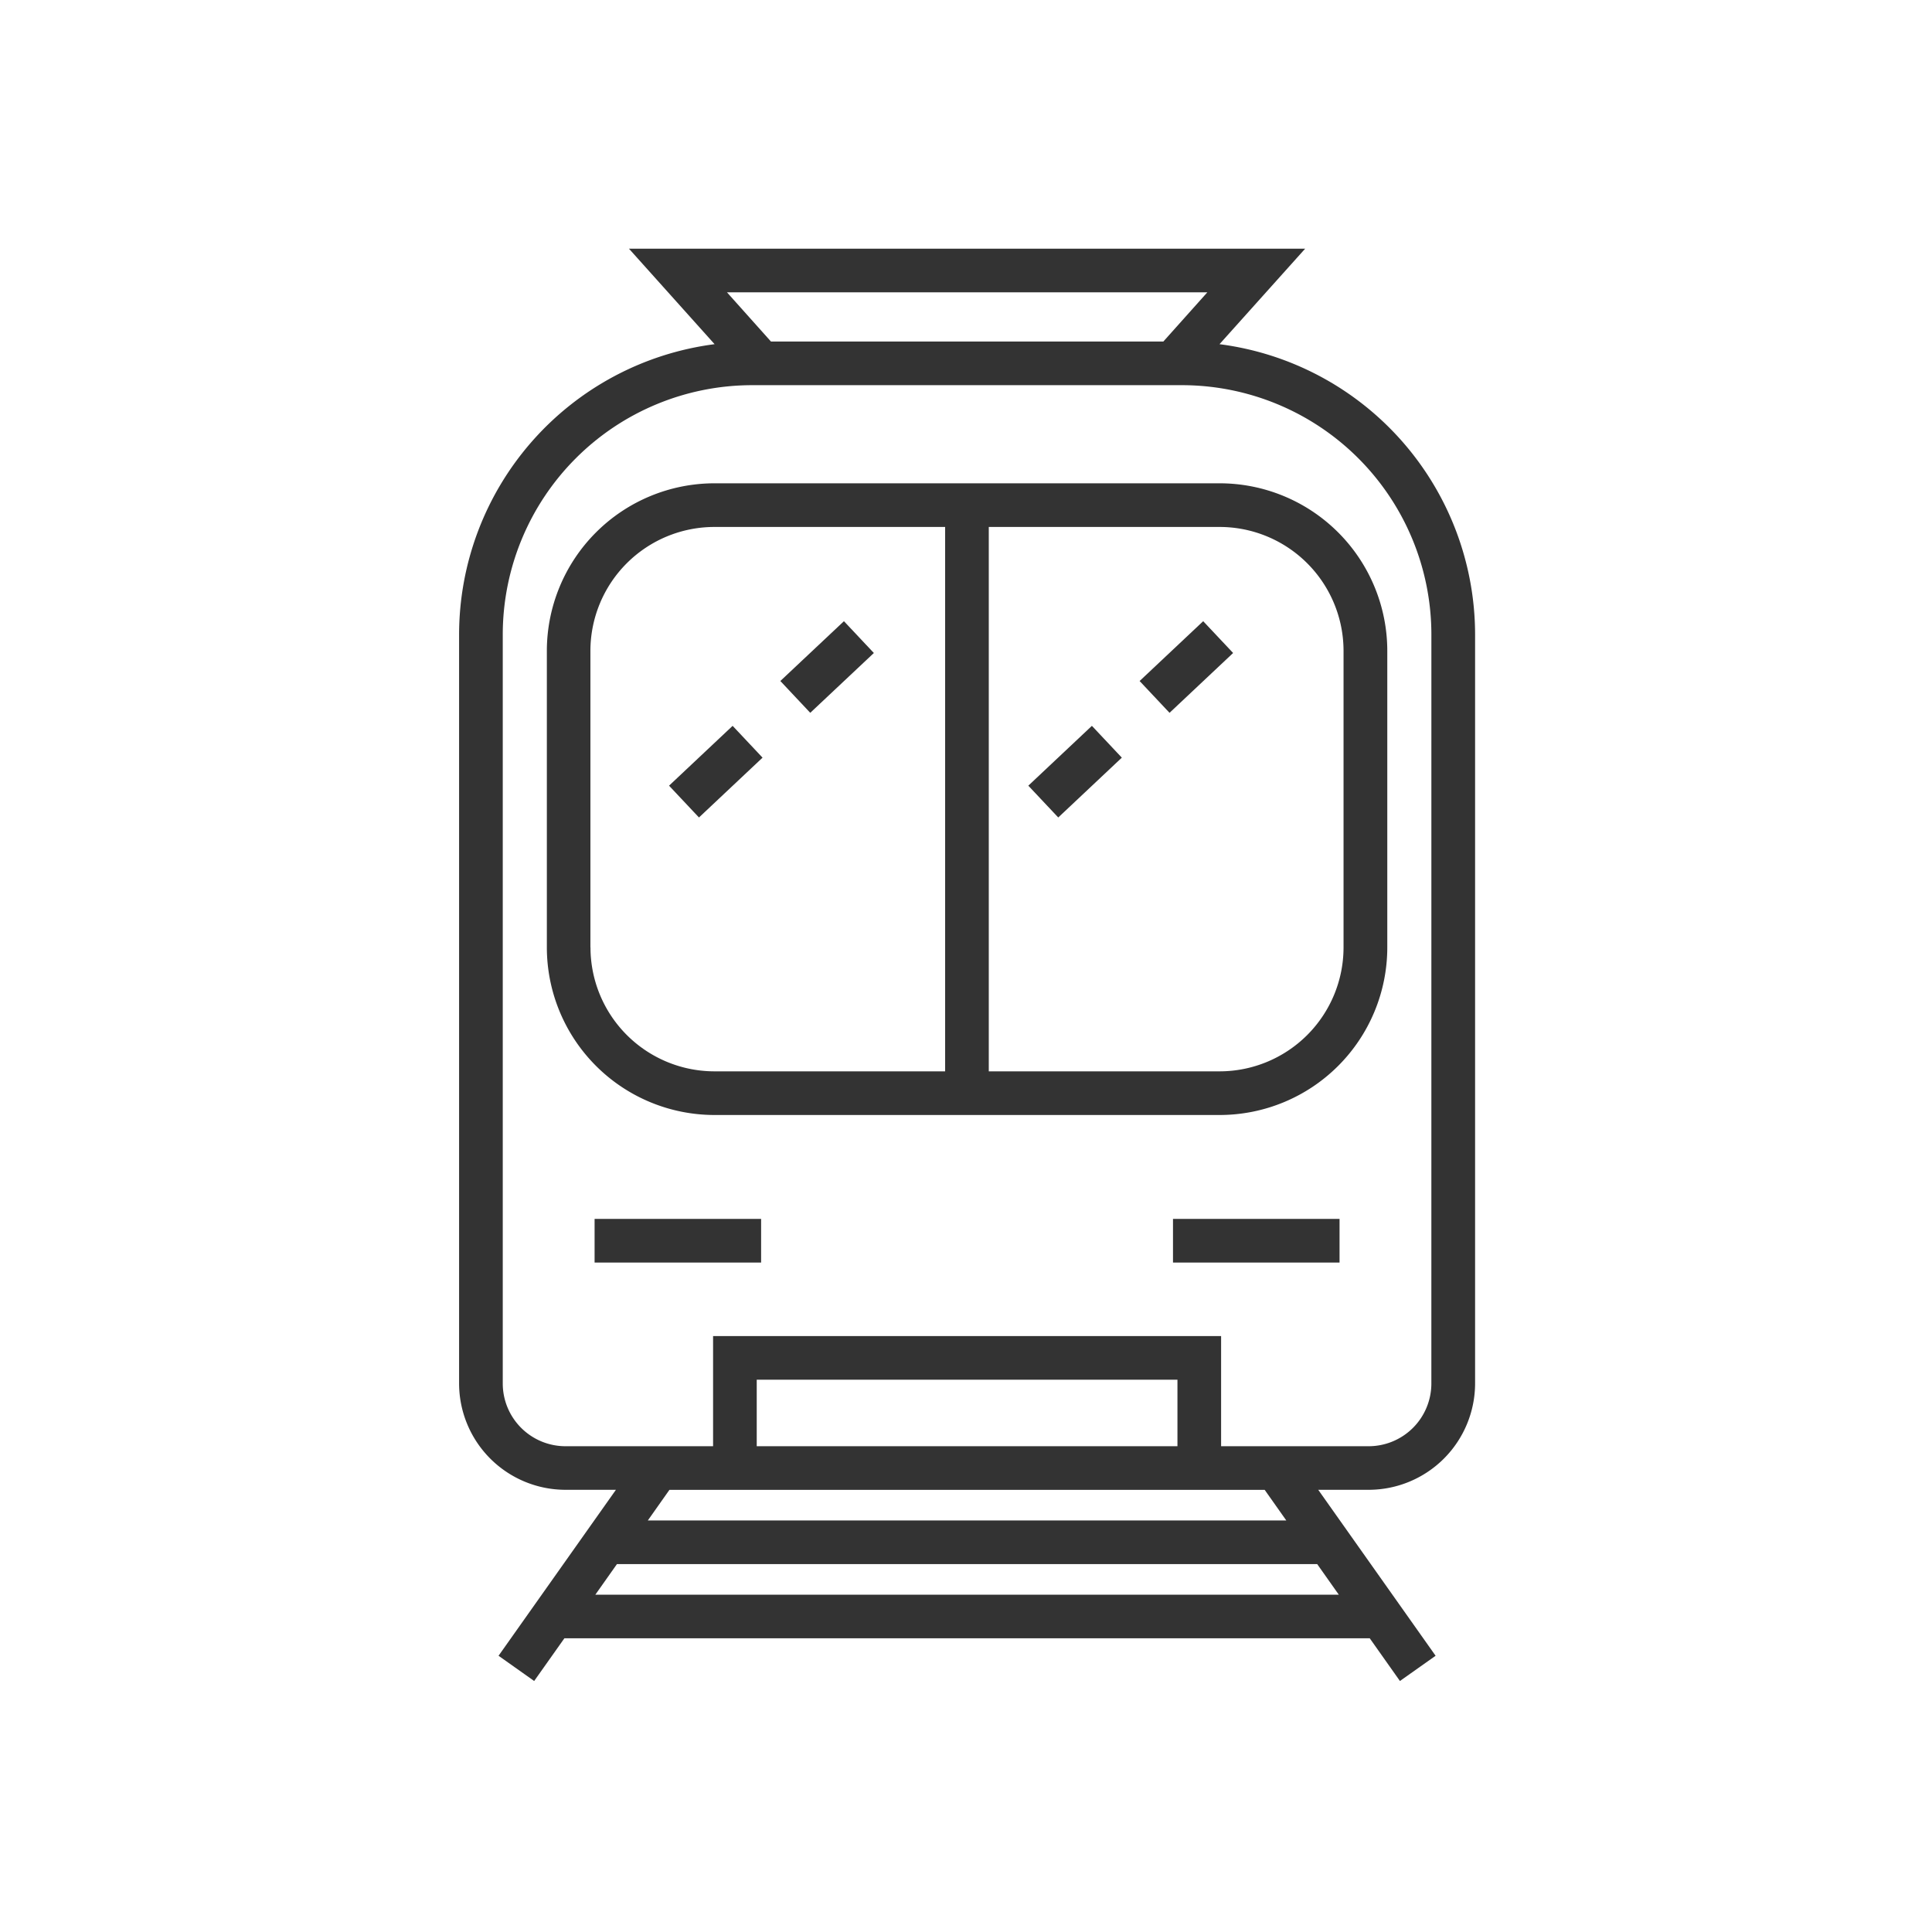
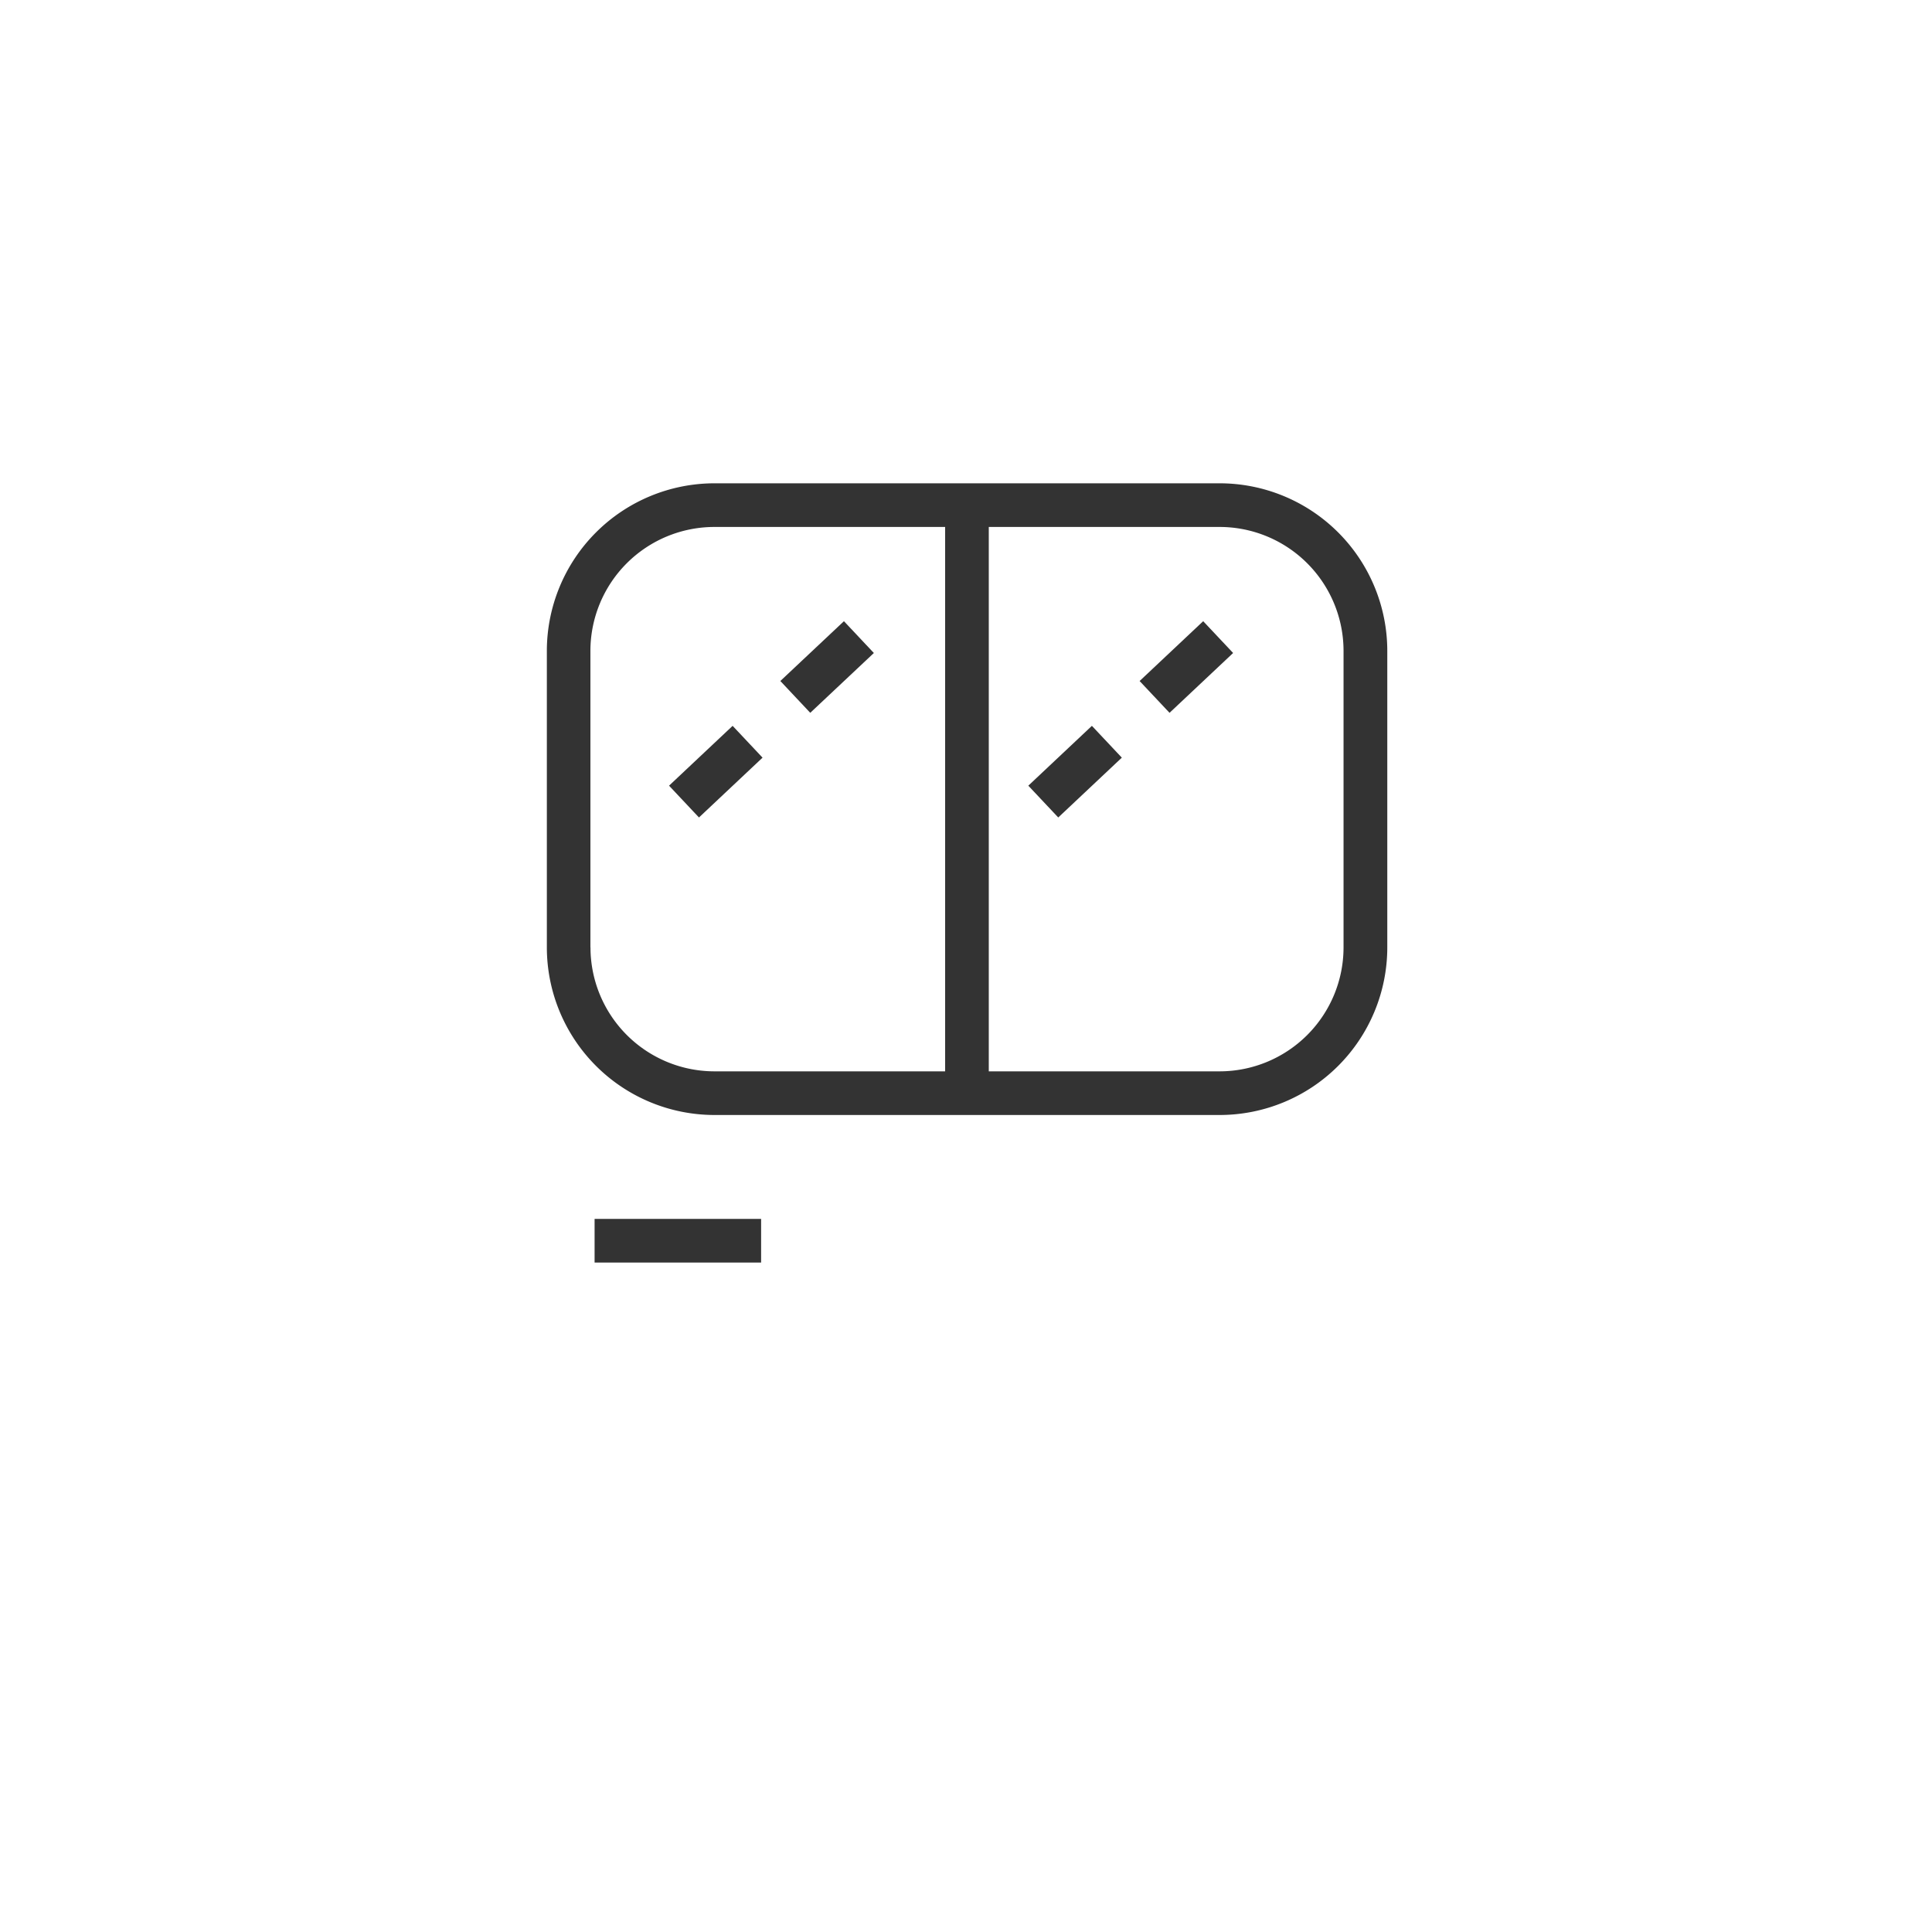
<svg xmlns="http://www.w3.org/2000/svg" width="101" height="101" viewBox="0 0 101 101">
  <g id="app-icon04-d" transform="translate(17596 -8980)">
-     <rect id="Rectangle_1534" data-name="Rectangle 1534" width="101" height="101" transform="translate(-17596 8980)" fill="none" />
    <g id="Group_3567" data-name="Group 3567" transform="translate(-18769.596 8016.322)">
-       <path id="Path_4558" data-name="Path 4558" d="M1237.349,981.671l4.478-4.993h-35.351l4.477,4.993a15.321,15.321,0,0,0-13.357,15.173V1036a5.567,5.567,0,0,0,5.561,5.561h2.638l-6.136,8.676,1.862,1.319,1.581-2.234h42.1l1.579,2.234,1.865-1.319-6.136-8.676h2.638a5.568,5.568,0,0,0,5.562-5.561v-39.16A15.321,15.321,0,0,0,1237.349,981.671Zm-.636-2.711-2.3,2.572h-20.513l-2.3-2.572Zm-31.994,68.084,1.13-1.6h36.606l1.13,1.6Zm36.122-3.879h-33.379l1.129-1.6h31.12Zm-5.691-3.882h-21.994v-3.478h21.994Zm13.274-3.279a3.281,3.281,0,0,1-3.279,3.279h-7.713v-5.76h-26.558v5.76h-7.716a3.281,3.281,0,0,1-3.279-3.279v-39.16a13.044,13.044,0,0,1,13.031-13.03h22.485a13.044,13.044,0,0,1,13.03,13.03Z" transform="translate(0 0)" fill="#333" stroke="rgba(0,0,0,0)" stroke-width="1" />
      <path id="Path_4559" data-name="Path 4559" d="M1234.784,982.053h-26.417a8.768,8.768,0,0,0-8.76,8.759v15.506a8.768,8.768,0,0,0,8.76,8.758h26.417a8.766,8.766,0,0,0,8.759-8.758V990.812A8.767,8.767,0,0,0,1234.784,982.053Zm-32.9,24.265V990.812a6.485,6.485,0,0,1,6.479-6.477h12.065v28.459h-12.065A6.485,6.485,0,0,1,1201.888,1006.318Zm39.372,0a6.483,6.483,0,0,1-6.476,6.476h-12.07V984.335h12.07a6.483,6.483,0,0,1,6.476,6.477Z" transform="translate(2.577 6.891)" fill="#333" stroke="rgba(0,0,0,0)" stroke-width="1" />
      <rect id="Rectangle_1289" data-name="Rectangle 1289" width="4.564" height="2.283" transform="translate(1214.39 999.279) rotate(-43.239)" fill="#333" stroke="rgba(0,0,0,0)" stroke-width="1" />
      <rect id="Rectangle_1290" data-name="Rectangle 1290" width="4.564" height="2.283" transform="translate(1208.572 1004.751) rotate(-43.26)" fill="#333" stroke="rgba(0,0,0,0)" stroke-width="1" />
      <rect id="Rectangle_1291" data-name="Rectangle 1291" width="4.564" height="2.283" transform="translate(1233.172 999.28) rotate(-43.26)" fill="#333" stroke="rgba(0,0,0,0)" stroke-width="1" />
      <rect id="Rectangle_1292" data-name="Rectangle 1292" width="4.564" height="2.283" transform="translate(1227.354 1004.751) rotate(-43.26)" fill="#333" stroke="rgba(0,0,0,0)" stroke-width="1" />
      <rect id="Rectangle_1293" data-name="Rectangle 1293" width="8.705" height="2.282" transform="translate(1204.68 1027.399)" fill="#333" stroke="rgba(0,0,0,0)" stroke-width="1" />
-       <rect id="Rectangle_1294" data-name="Rectangle 1294" width="8.707" height="2.282" transform="translate(1234.917 1027.399)" fill="#333" stroke="rgba(0,0,0,0)" stroke-width="1" />
    </g>
  </g>
</svg>